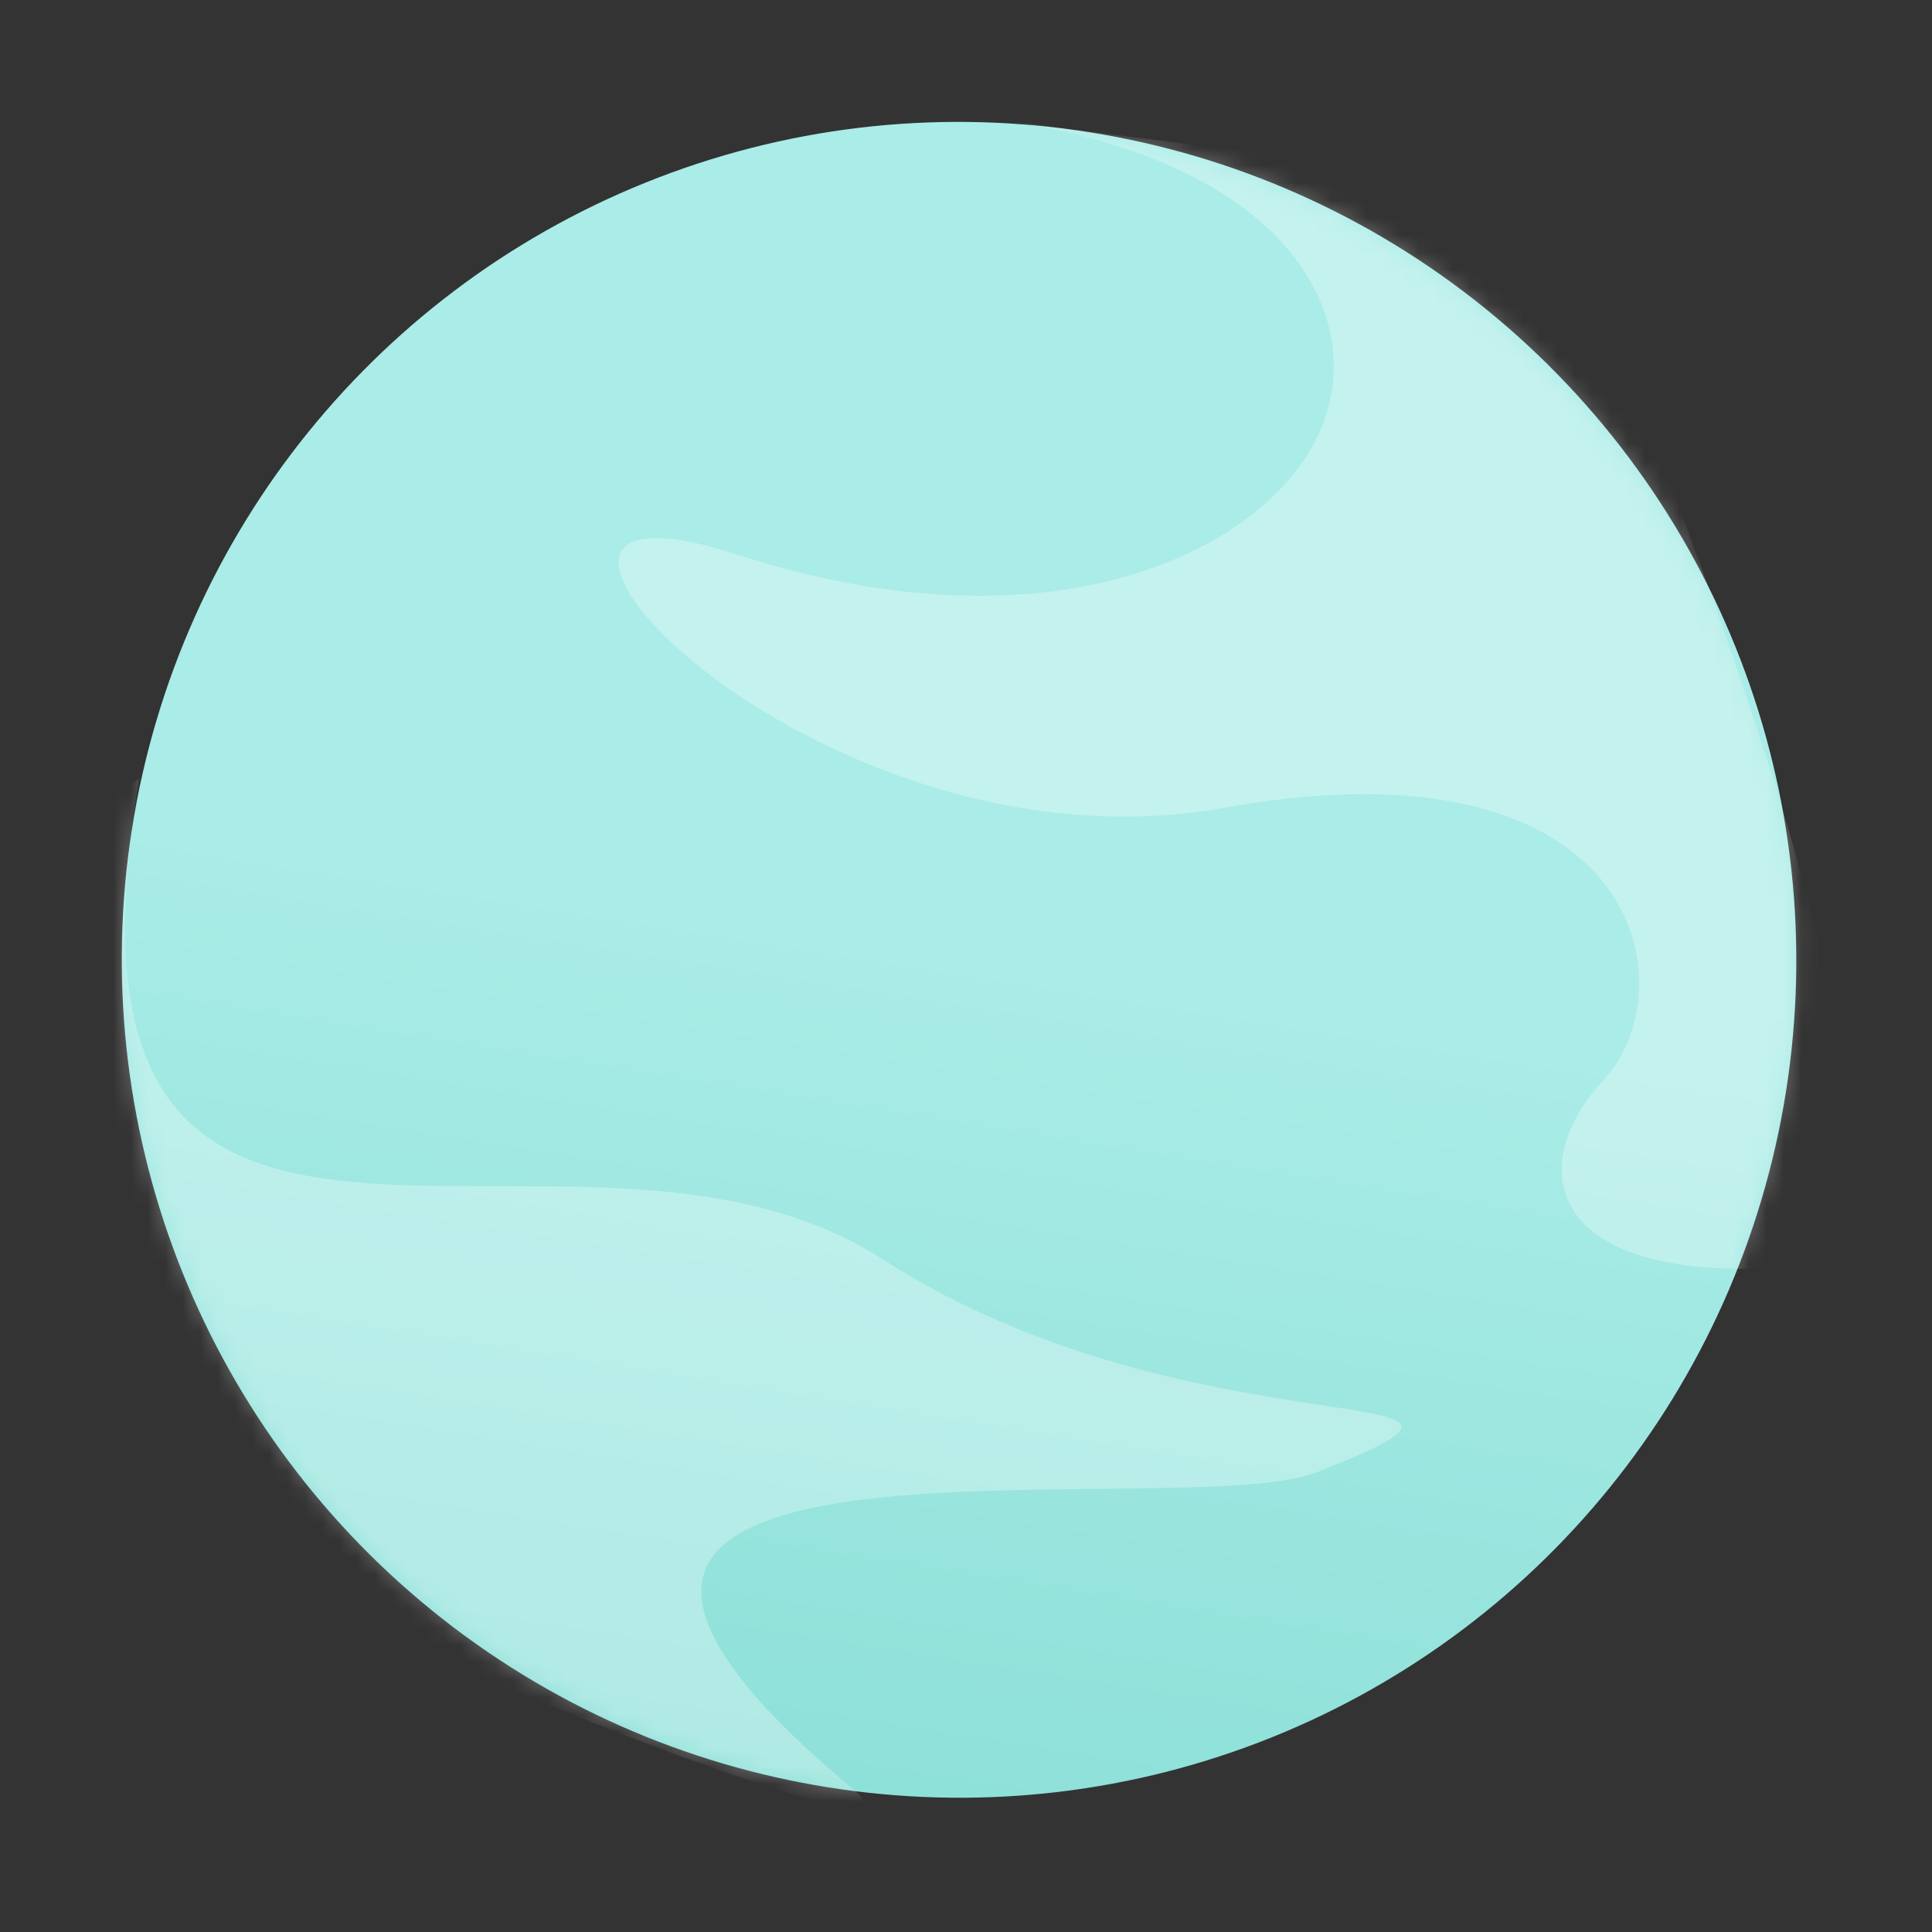
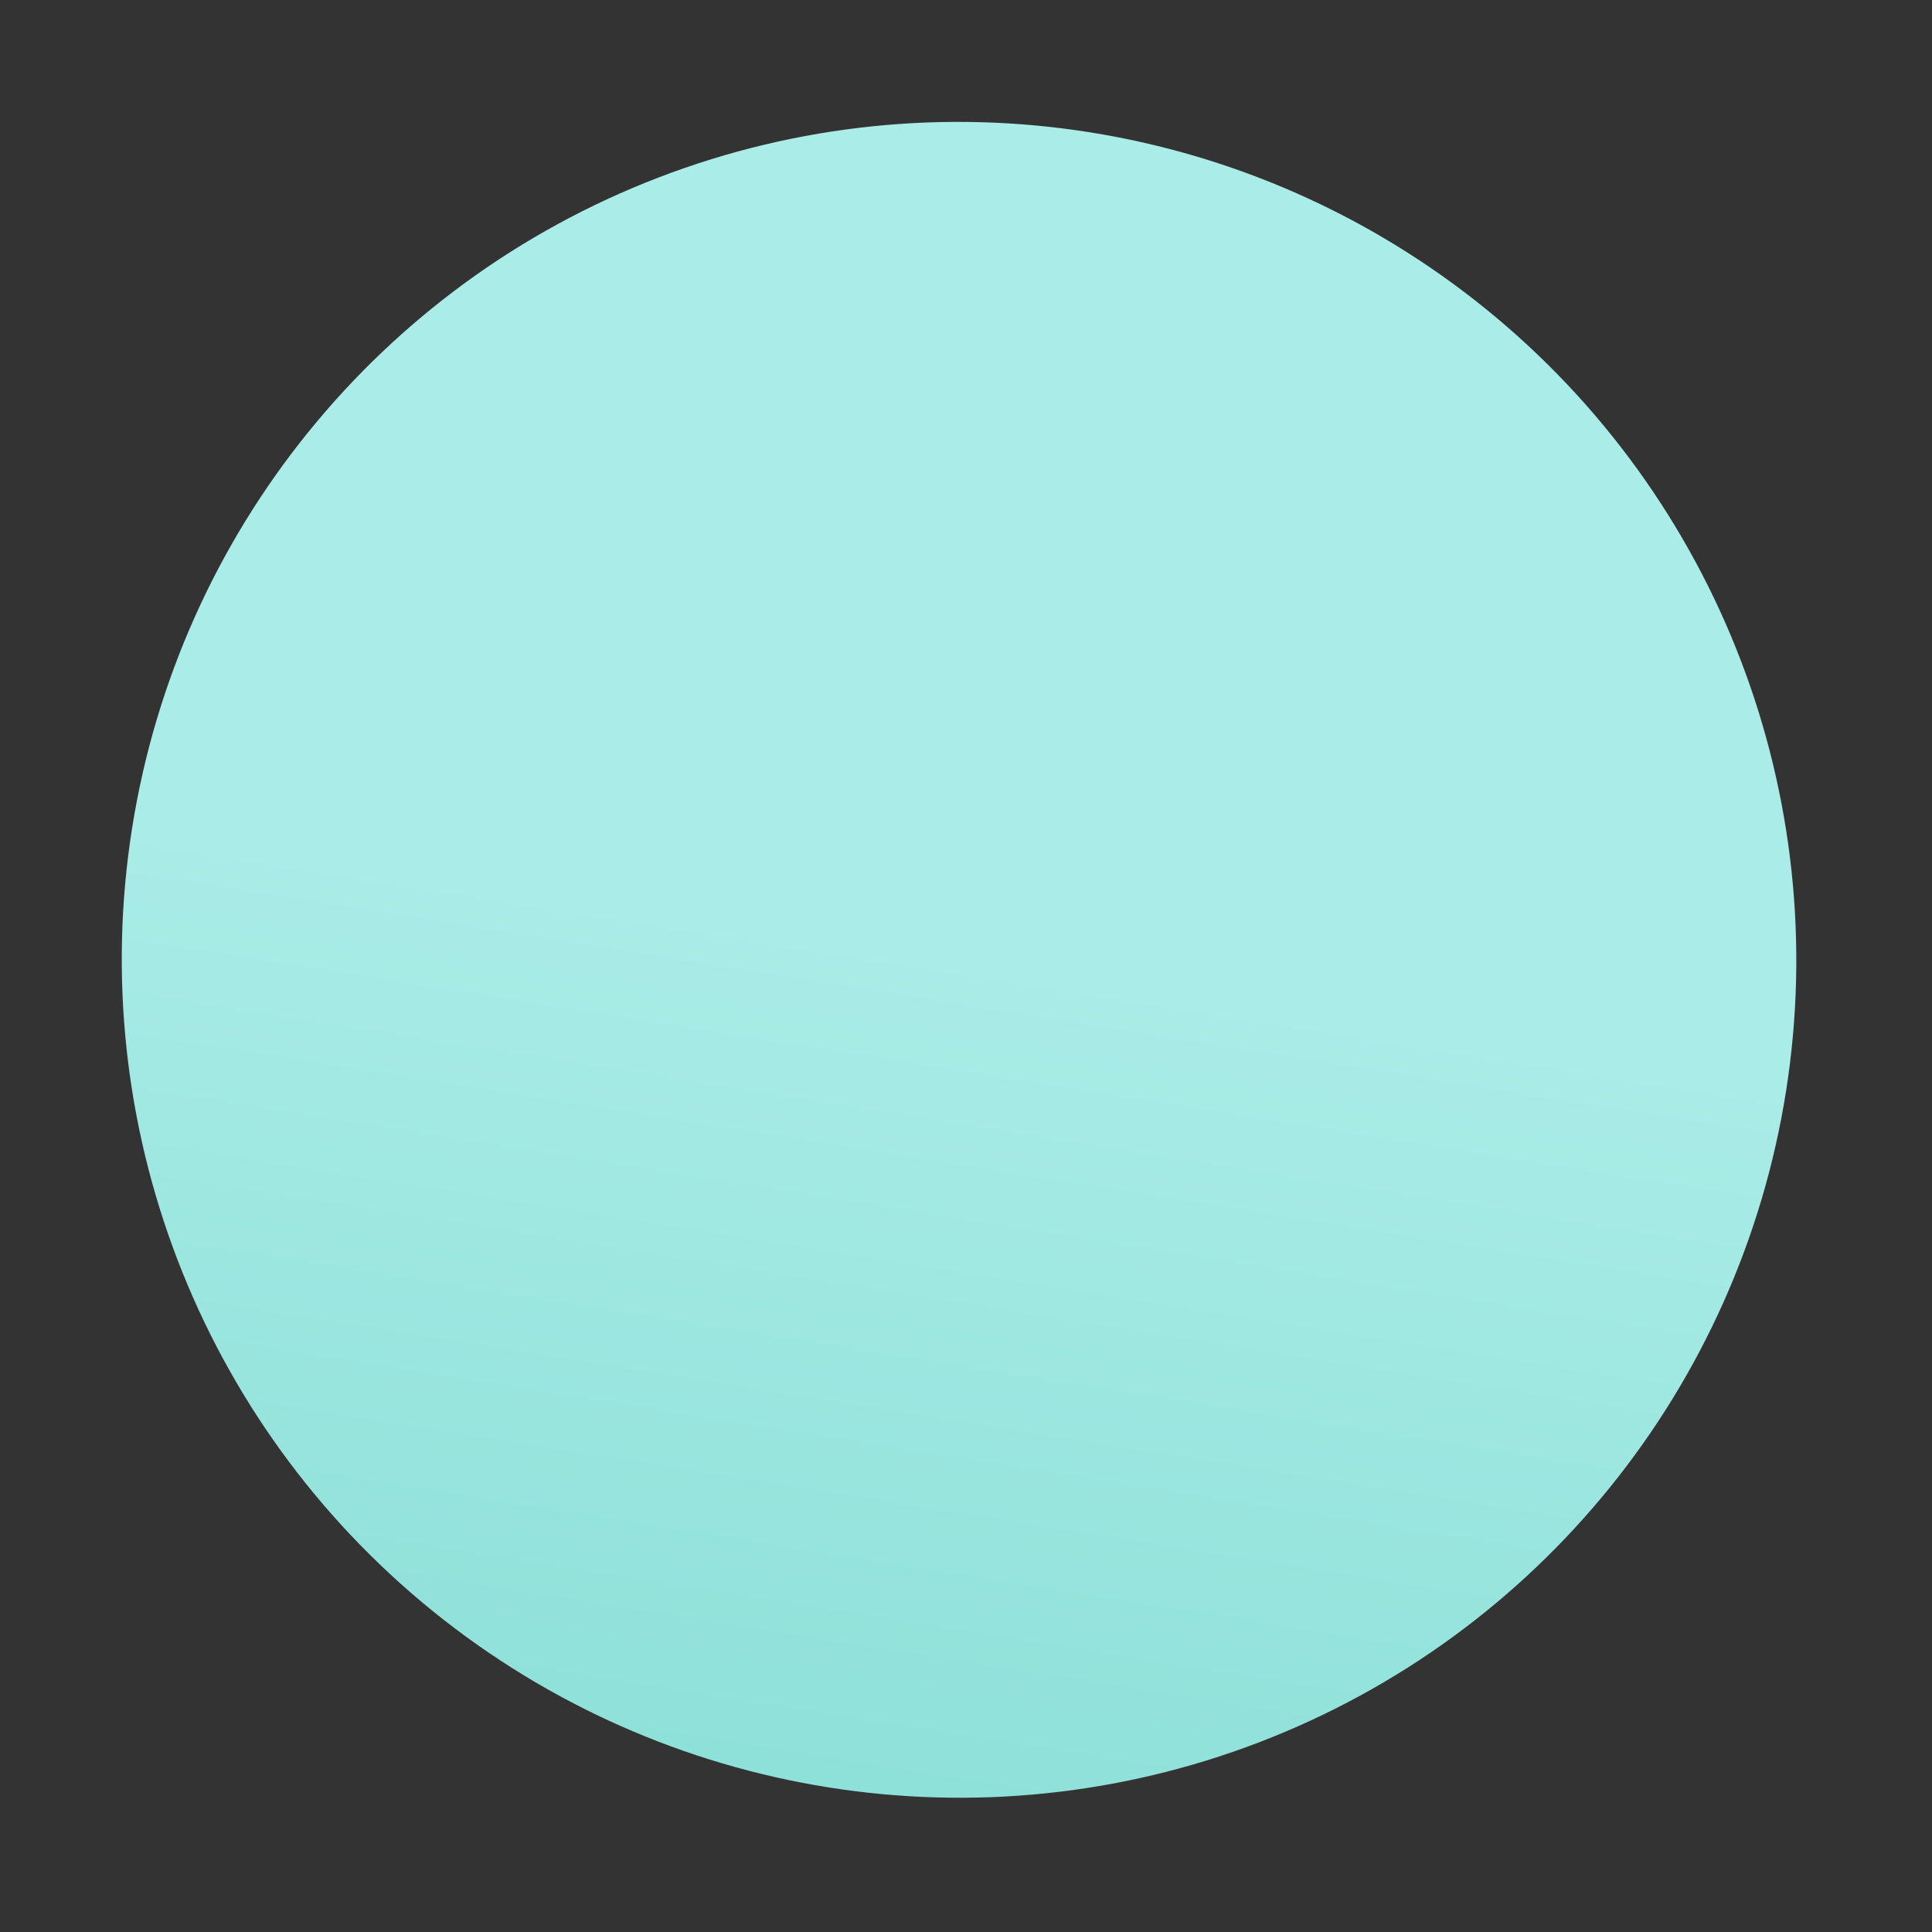
<svg xmlns="http://www.w3.org/2000/svg" width="111" height="111" viewBox="0 0 111 111" fill="none">
  <rect x="0" y="0" width="111" height="111" fill="#333333" stroke="none" />
  <ellipse rx="48.091" ry="48.123" transform="matrix(0.988 0.157 -0.156 0.988 55.1 55.145)" fill="url(#paint0_linear_245_4428)" />
  <mask id="mask0_245_4428" style="mask-type:alpha" maskUnits="userSpaceOnUse" x="7" y="7" width="97" height="97">
-     <ellipse rx="48.091" ry="48.123" transform="matrix(0.988 0.157 -0.156 0.988 55.1 55.145)" fill="white" />
-   </mask>
+     </mask>
  <g mask="url(#mask0_245_4428)">
-     <path opacity="0.302" fill-rule="evenodd" clip-rule="evenodd" d="M58.329 7.026C74.132 9.531 78.806 18.377 75.736 24.982C72.665 31.588 60.549 37.773 42.253 31.833C23.956 25.894 46.351 50.72 70.319 46.413C94.287 42.107 97.036 56.727 92.146 62.031C87.257 67.335 89.281 73.734 102.591 72.804C115.9 71.874 89.103 10.89 89.103 10.89L58.329 7.026Z" fill="white" />
-     <path opacity="0.302" fill-rule="evenodd" clip-rule="evenodd" d="M2.999 83.765C18 93.772 54.999 107.781 48.999 102.778C21.374 79.74 67.612 87.776 75.716 84.571C90.273 78.814 68.743 83.96 50.687 72.334C32.631 60.708 1.786 81.361 7.999 44.737C7.999 44.737 -26.236 64.261 2.999 83.765Z" fill="white" />
+     <path opacity="0.302" fill-rule="evenodd" clip-rule="evenodd" d="M2.999 83.765C18 93.772 54.999 107.781 48.999 102.778C21.374 79.74 67.612 87.776 75.716 84.571C90.273 78.814 68.743 83.96 50.687 72.334C7.999 44.737 -26.236 64.261 2.999 83.765Z" fill="white" />
  </g>
  <defs>
    <linearGradient id="paint0_linear_245_4428" x1="0" y1="0" x2="0" y2="96.245" gradientUnits="userSpaceOnUse">
      <stop stop-color="#AAECE7" />
      <stop offset="1" stop-color="#71D5CA" />
    </linearGradient>
  </defs>
</svg>